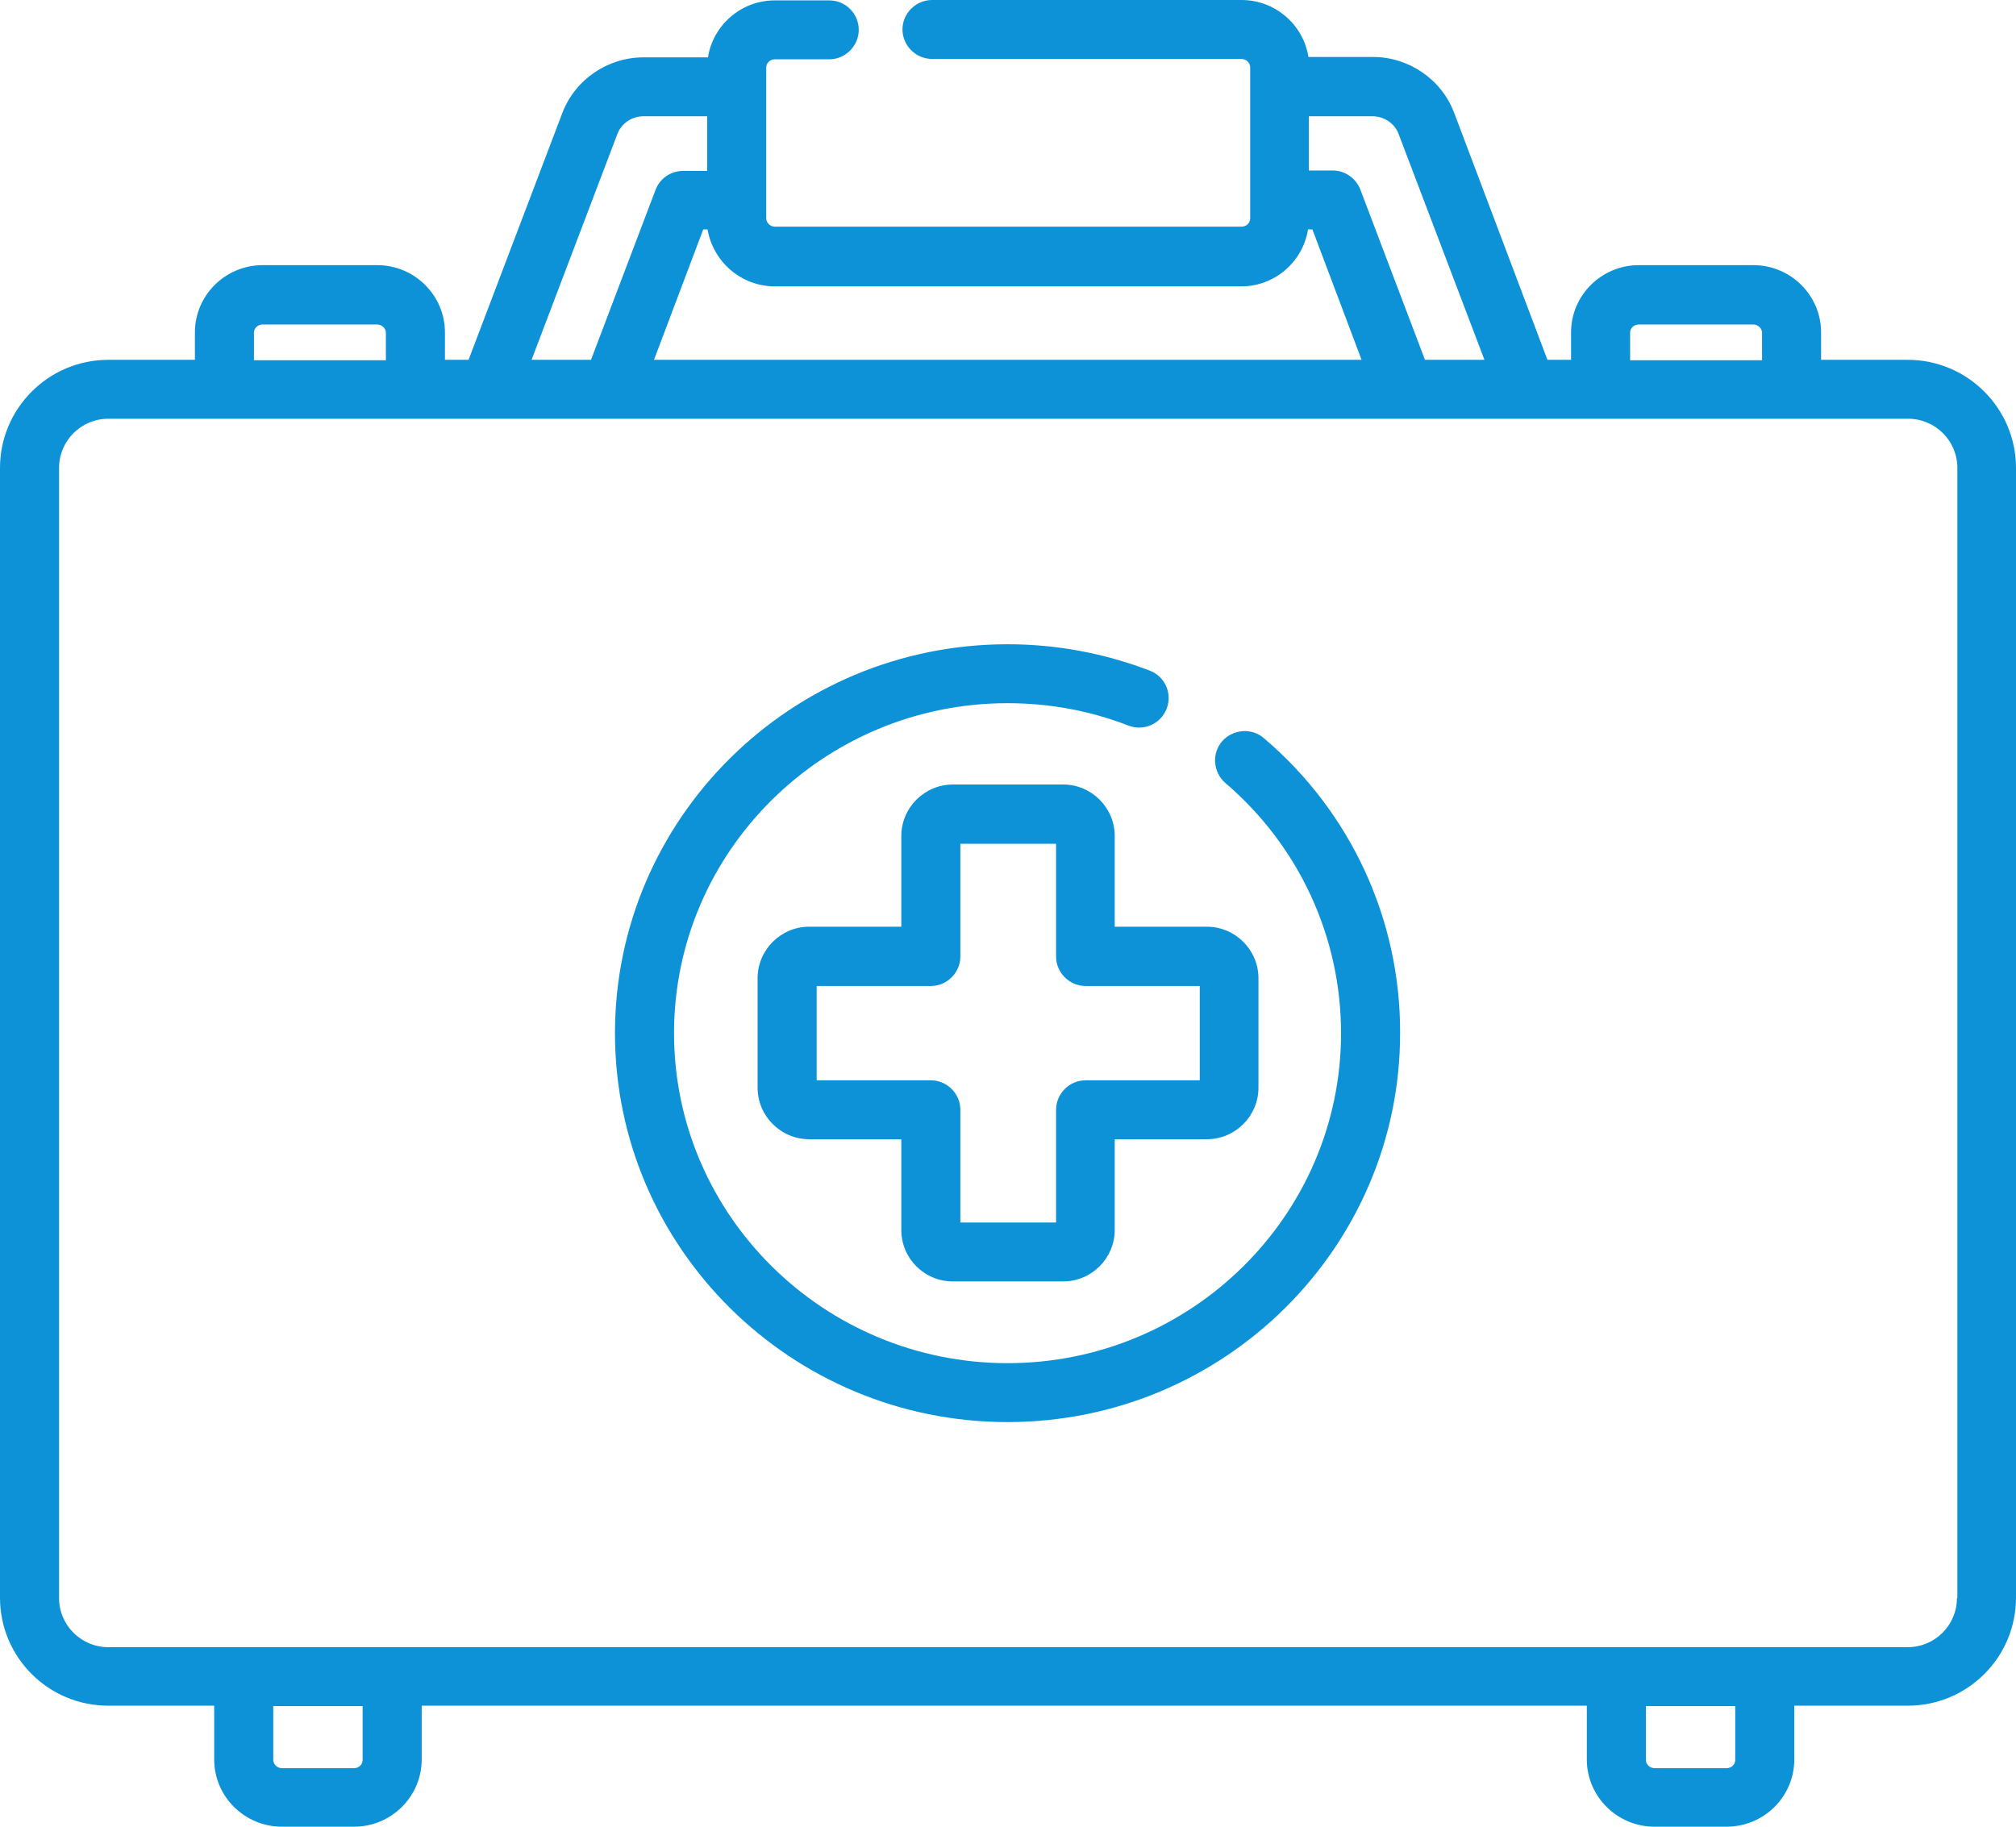
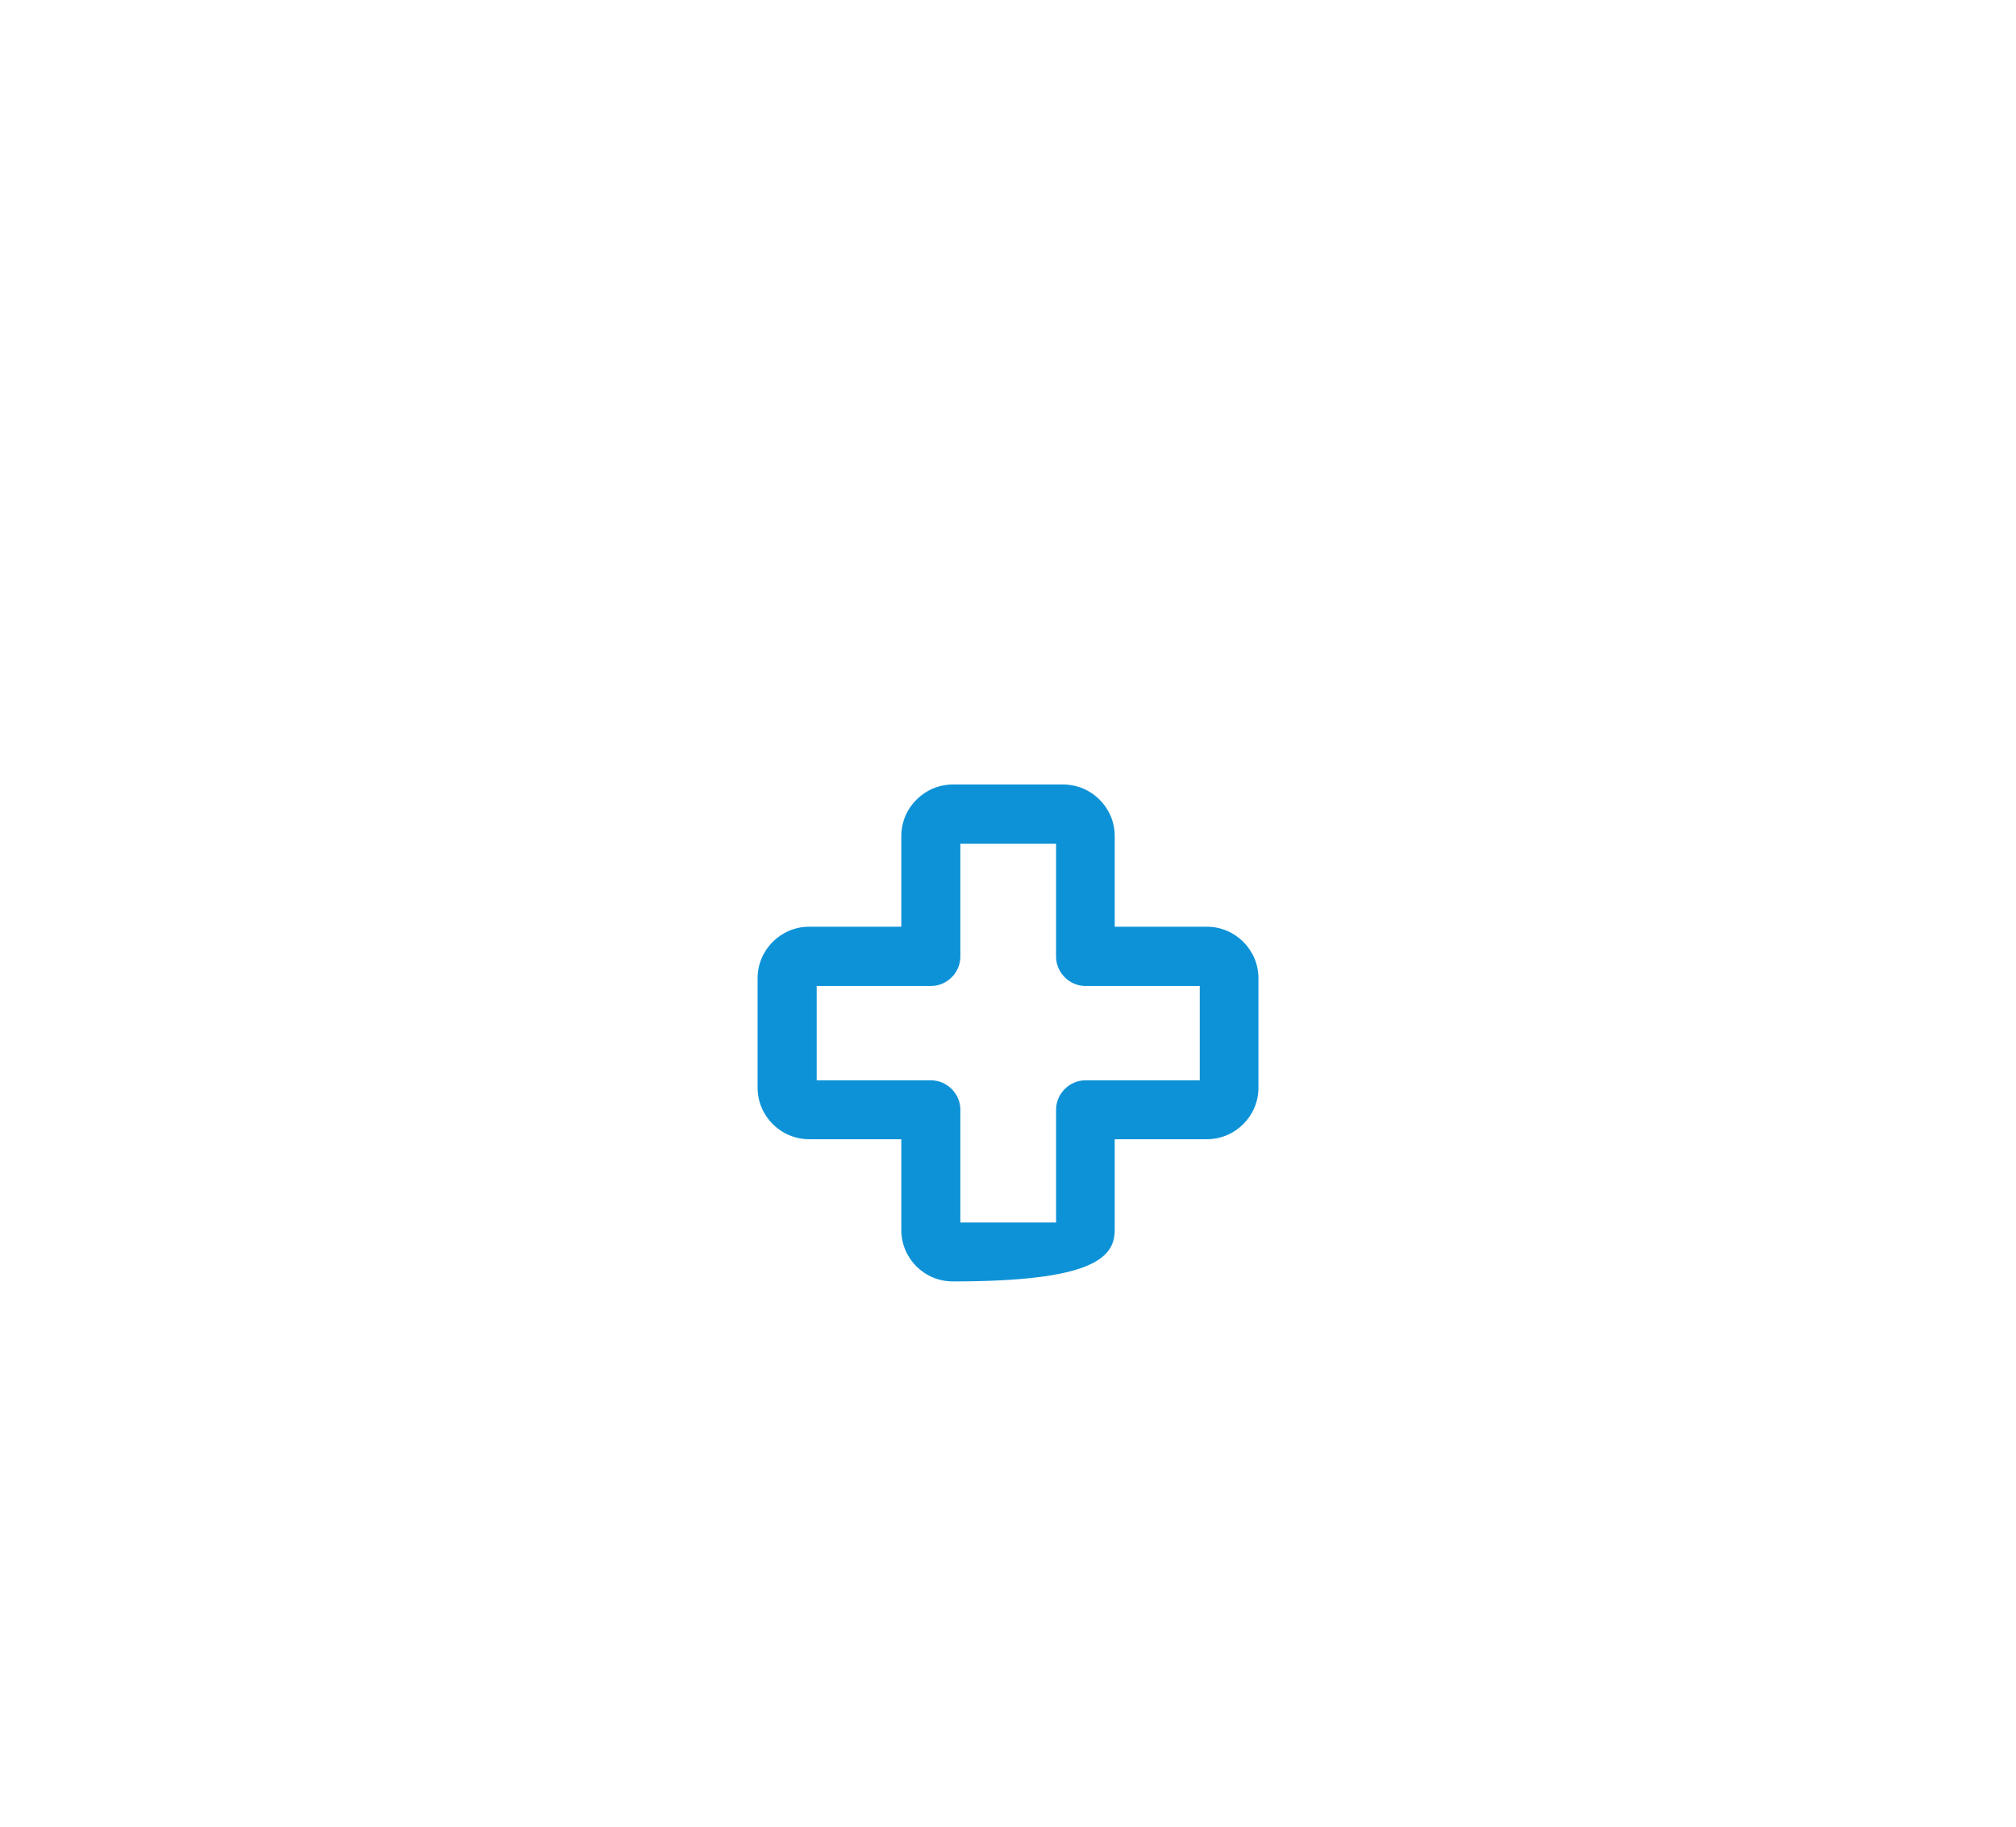
<svg xmlns="http://www.w3.org/2000/svg" width="64" height="58" viewBox="0 0 64 58" fill="none">
-   <path d="M40.123 23.437C39.736 23.1 39.136 23.15 38.798 23.537C38.461 23.924 38.511 24.522 38.898 24.859C41.236 26.855 42.573 29.748 42.573 32.804C42.573 38.58 37.823 43.282 31.986 43.282C26.148 43.282 21.398 38.58 21.398 32.804C21.398 27.029 26.148 22.327 31.986 22.327C33.311 22.327 34.598 22.564 35.823 23.038C36.311 23.225 36.848 22.988 37.036 22.502C37.223 22.015 36.986 21.479 36.498 21.292C35.061 20.743 33.548 20.456 31.986 20.456C25.111 20.456 19.523 25.994 19.523 32.804C19.523 39.615 25.111 45.153 31.986 45.153C38.861 45.153 44.448 39.615 44.448 32.804C44.461 29.2 42.886 25.782 40.123 23.437Z" fill="#0E92D7" />
-   <path d="M30.251 40.687H33.751C34.651 40.687 35.388 39.951 35.388 39.053V36.172H38.313C39.213 36.172 39.951 35.436 39.951 34.538V31.058C39.951 30.16 39.213 29.424 38.313 29.424H35.388V26.543C35.388 25.645 34.651 24.909 33.751 24.909H30.251C29.351 24.909 28.613 25.645 28.613 26.543V29.424H25.688C24.788 29.424 24.051 30.16 24.051 31.058V34.538C24.051 35.436 24.788 36.172 25.688 36.172H28.613V39.053C28.613 39.951 29.338 40.687 30.251 40.687ZM25.926 34.301V31.307H29.551C30.063 31.307 30.488 30.883 30.488 30.372V26.792H33.526V30.372C33.526 30.883 33.951 31.307 34.463 31.307H38.088V34.301H34.463C33.951 34.301 33.526 34.725 33.526 35.236V38.816H30.488V35.236C30.488 34.725 30.063 34.301 29.551 34.301H25.926Z" fill="#0E92D7" />
-   <path d="M60.562 11.425H57.812V10.552C57.812 9.38 56.85 8.419 55.663 8.419H52.025C50.837 8.419 49.875 9.38 49.875 10.552V11.425H49.125L46.163 3.58C45.763 2.52 44.725 1.809 43.587 1.809H41.538C41.375 0.786 40.487 0 39.413 0H29.587C29.075 0 28.65 0.424 28.65 0.935C28.65 1.447 29.075 1.871 29.587 1.871H39.413C39.562 1.871 39.688 1.996 39.688 2.133V6.935C39.688 7.085 39.562 7.197 39.413 7.197H24.6C24.45 7.197 24.325 7.072 24.325 6.935V2.145C24.325 1.996 24.45 1.883 24.6 1.883H26.325C26.837 1.883 27.262 1.459 27.262 0.948C27.262 0.437 26.85 0.012 26.325 0.012H24.6C23.525 0.012 22.637 0.798 22.475 1.821H20.425C19.288 1.821 18.25 2.532 17.85 3.592L14.875 11.425H14.125V10.552C14.125 9.38 13.162 8.419 11.975 8.419H8.338C7.15 8.419 6.188 9.38 6.188 10.552V11.425H3.438C1.538 11.425 0 12.972 0 14.855V50.728C0 52.624 1.538 54.158 3.438 54.158H6.8V55.867C6.8 57.04 7.763 58 8.95 58H11.238C12.425 58 13.387 57.04 13.387 55.867V54.158H50.375V55.867C50.375 57.04 51.337 58 52.525 58H54.812C56 58 56.962 57.04 56.962 55.867V54.158H60.562C62.462 54.158 64 52.624 64 50.728V14.855C64 12.972 62.462 11.425 60.562 11.425ZM51.75 10.565C51.75 10.415 51.875 10.303 52.025 10.303H55.663C55.812 10.303 55.938 10.428 55.938 10.565V11.438H51.75V10.565ZM41.55 3.692H43.575C43.938 3.692 44.275 3.917 44.4 4.253L47.125 11.425H45.237L43.188 6.025C43.05 5.663 42.7 5.413 42.312 5.413H41.55V3.692ZM24.6 9.093H39.4C40.475 9.093 41.362 8.307 41.525 7.284H41.663L43.225 11.425H20.762L22.325 7.284H22.462C22.637 8.307 23.525 9.093 24.6 9.093ZM19.6 4.253C19.725 3.917 20.062 3.692 20.425 3.692H22.45V5.426H21.688C21.3 5.426 20.95 5.663 20.812 6.025L18.762 11.425H16.875L19.6 4.253ZM8.062 10.565C8.062 10.415 8.188 10.303 8.338 10.303H11.975C12.125 10.303 12.25 10.428 12.25 10.565V11.438H8.062V10.565ZM11.512 55.88C11.512 56.029 11.387 56.142 11.238 56.142H8.95C8.8 56.142 8.675 56.017 8.675 55.88V54.171H11.512V55.88ZM55.087 55.88C55.087 56.029 54.962 56.142 54.812 56.142H52.525C52.375 56.142 52.25 56.017 52.25 55.88V54.171H55.087V55.88ZM62.125 50.741C62.125 51.601 61.425 52.3 60.562 52.3H3.438C2.575 52.3 1.875 51.601 1.875 50.741V14.855C1.875 13.995 2.575 13.296 3.438 13.296H15.5C15.512 13.296 15.525 13.296 15.55 13.296H19.4C19.413 13.296 19.425 13.296 19.438 13.296H44.575C44.587 13.296 44.6 13.296 44.612 13.296H48.462C48.475 13.296 48.487 13.296 48.513 13.296H60.575C61.438 13.296 62.138 13.995 62.138 14.855V50.741H62.125Z" fill="#0E92D7" />
+   <path d="M30.251 40.687C34.651 40.687 35.388 39.951 35.388 39.053V36.172H38.313C39.213 36.172 39.951 35.436 39.951 34.538V31.058C39.951 30.16 39.213 29.424 38.313 29.424H35.388V26.543C35.388 25.645 34.651 24.909 33.751 24.909H30.251C29.351 24.909 28.613 25.645 28.613 26.543V29.424H25.688C24.788 29.424 24.051 30.16 24.051 31.058V34.538C24.051 35.436 24.788 36.172 25.688 36.172H28.613V39.053C28.613 39.951 29.338 40.687 30.251 40.687ZM25.926 34.301V31.307H29.551C30.063 31.307 30.488 30.883 30.488 30.372V26.792H33.526V30.372C33.526 30.883 33.951 31.307 34.463 31.307H38.088V34.301H34.463C33.951 34.301 33.526 34.725 33.526 35.236V38.816H30.488V35.236C30.488 34.725 30.063 34.301 29.551 34.301H25.926Z" fill="#0E92D7" />
</svg>